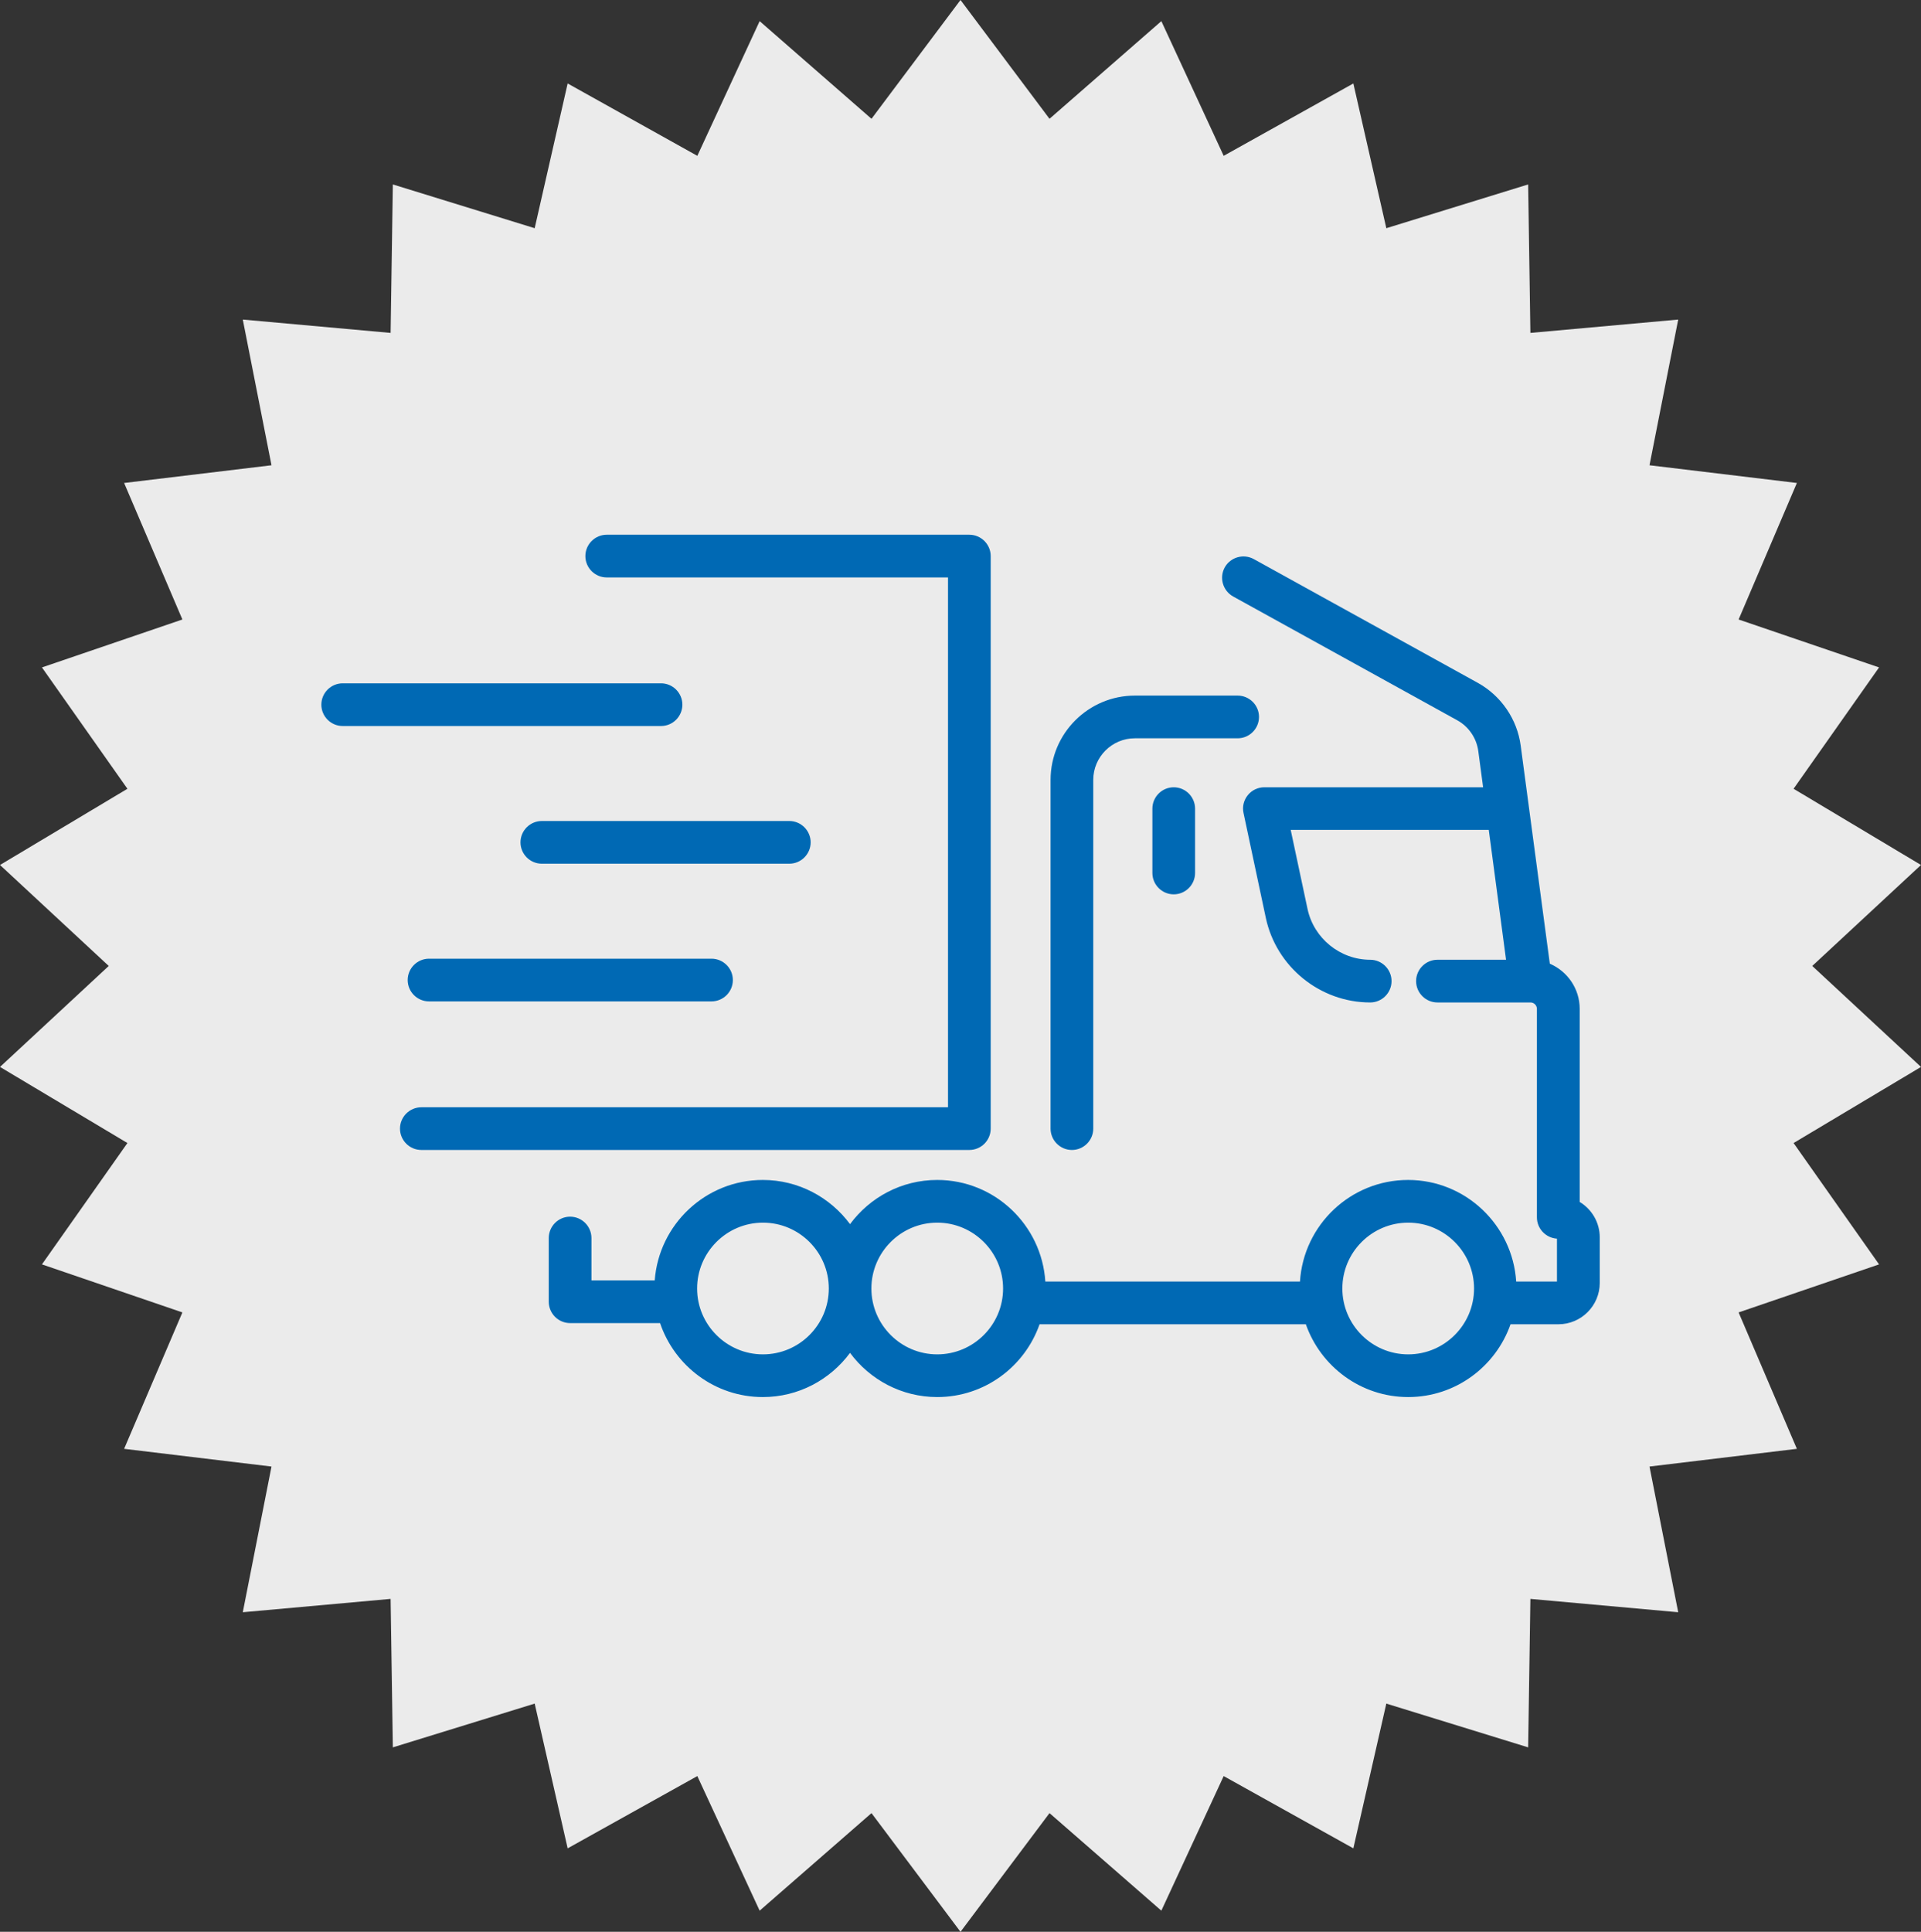
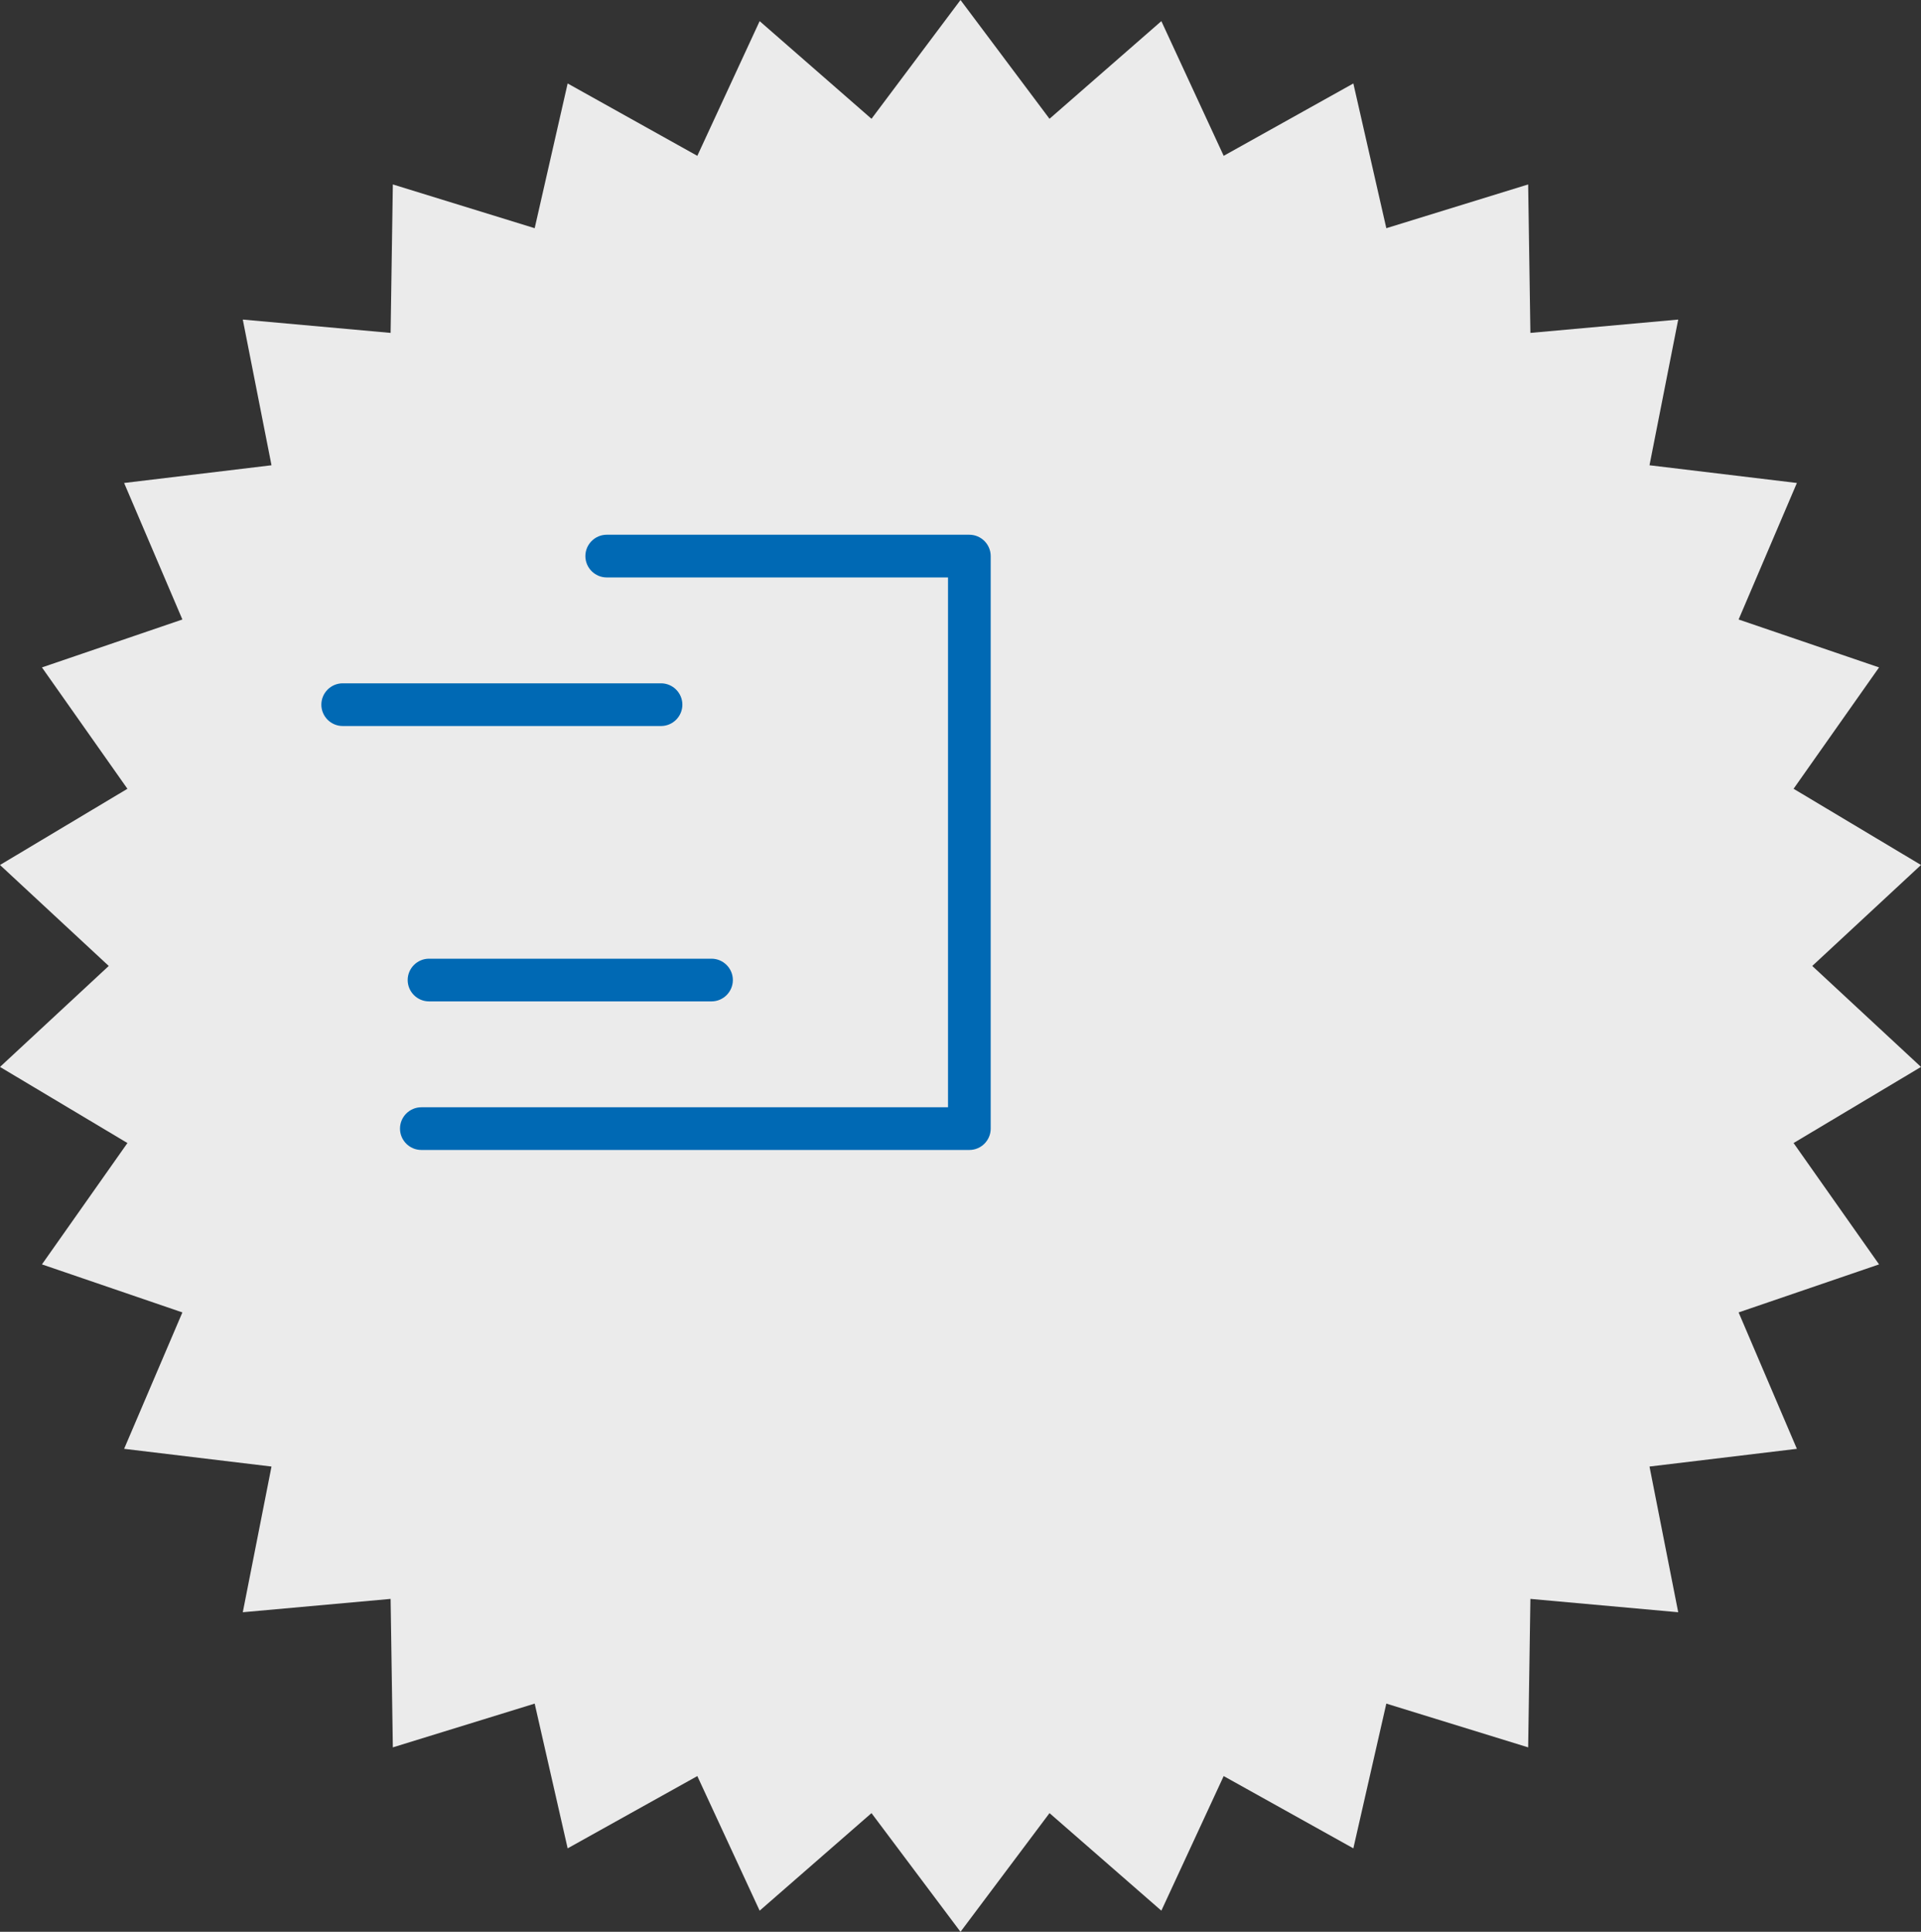
<svg xmlns="http://www.w3.org/2000/svg" id="Vrstva_3" width="180" height="180.99" viewBox="0 0 180 180.99">
  <rect x="0" y="0" width="180" height="180.99" fill="#333333" stroke="none" />
  <defs>
    <style>.cls-1{fill:#0069b4;}.cls-1,.cls-2{stroke-width:0px;}.cls-2{fill:#ebebeb;}</style>
  </defs>
  <polygon class="cls-2" points="90 0 98.34 11.13 108.82 1.98 114.66 14.6 126.81 7.82 129.9 21.38 143.19 17.28 143.4 31.19 157.25 29.94 154.56 43.59 168.37 45.25 162.91 58.04 176.07 62.53 168.06 73.9 180 81.04 169.81 90.5 180 99.96 168.06 107.09 176.07 118.46 162.91 122.96 168.37 135.74 154.56 137.4 157.25 151.05 143.4 149.8 143.19 163.71 129.9 159.61 126.81 173.17 114.66 166.4 108.82 179.01 98.34 169.87 90 180.99 81.66 169.87 71.18 179.01 65.34 166.4 53.19 173.17 50.1 159.61 36.81 163.71 36.6 149.8 22.75 151.05 25.44 137.4 11.63 135.74 17.09 122.96 3.93 118.46 11.94 107.09 0 99.96 10.19 90.5 0 81.04 11.94 73.9 3.93 62.53 17.09 58.04 11.63 45.25 25.44 43.59 22.75 29.94 36.6 31.19 36.81 17.28 50.1 21.38 53.19 7.82 65.34 14.6 71.18 1.98 81.66 11.13 90 0" />
  <path class="cls-1" d="M92.83,105.74v-53.64c0-1.1-.9-2-2-2h-33.98c-1.1,0-2,.9-2,2s.9,2,2,2h31.98v49.64h-49.35c-1.1,0-2,.9-2,2s.9,2,2,2h51.35c1.1,0,2-.9,2-2Z" />
  <path class="cls-1" d="M63.94,66.02c0-1.1-.9-2-2-2h-29.83c-1.1,0-2,.9-2,2s.9,2,2,2h29.83c1.1,0,2-.9,2-2Z" />
-   <path class="cls-1" d="M75.96,78.92c0-1.1-.9-2-2-2h-23.19c-1.1,0-2,.9-2,2s.9,2,2,2h23.19c1.1,0,2-.9,2-2Z" />
  <path class="cls-1" d="M40.2,89.82c-1.1,0-2,.9-2,2s.9,2,2,2h26.47c1.1,0,2-.9,2-2s-.9-2-2-2h-26.47Z" />
-   <path class="cls-1" d="M148.02,112.61v-18.09c0-1.9-1.16-3.53-2.8-4.23l-2.73-20.44c-.33-2.47-1.83-4.66-4.01-5.87l-21-11.6c-.97-.53-2.18-.18-2.72.78-.53.97-.18,2.18.78,2.72l21,11.6c1.08.59,1.82,1.68,1.98,2.9l.45,3.38h-20.5c-.6,0-1.17.27-1.55.74-.38.47-.53,1.08-.4,1.67l2.09,9.83c.98,4.59,5.09,7.92,9.78,7.92,1.1,0,2-.9,2-2s-.9-2-2-2c-2.81,0-5.28-2-5.87-4.75l-1.58-7.42h18.56l1.62,12.17h-6.43c-1.1,0-2,.9-2,2s.9,2,2,2h8.72c.33,0,.6.27.6.6v19.53c0,1.06.83,1.93,1.88,2v4.02h-3.82c-.34-5.3-4.75-9.52-10.13-9.52s-9.8,4.21-10.13,9.52h-23.86c-.34-5.3-4.75-9.52-10.13-9.52-3.35,0-6.31,1.63-8.17,4.14-1.85-2.5-4.82-4.14-8.17-4.14-5.35,0-9.74,4.16-10.13,9.41h-5.93v-3.97c0-1.1-.9-2-2-2s-2,.9-2,2v5.97c0,1.1.9,2,2,2h8.43c1.36,4.02,5.16,6.93,9.63,6.93,3.35,0,6.31-1.63,8.17-4.14,1.85,2.5,4.82,4.14,8.17,4.14,4.43,0,8.2-2.85,9.59-6.82h24.95c1.39,3.96,5.16,6.82,9.59,6.82s8.2-2.85,9.59-6.82h4.49c2.13,0,3.87-1.74,3.87-3.87v-4.27c0-1.4-.75-2.64-1.88-3.32ZM71.49,126.89c-3.4,0-6.17-2.77-6.17-6.17s2.77-6.17,6.17-6.17,6.17,2.77,6.17,6.17-2.77,6.17-6.17,6.17ZM87.82,126.89c-3.4,0-6.17-2.77-6.17-6.17s2.77-6.17,6.17-6.17,6.17,2.77,6.17,6.17-2.77,6.17-6.17,6.17ZM131.95,126.89c-3.4,0-6.17-2.77-6.17-6.17s2.77-6.17,6.17-6.17,6.17,2.77,6.17,6.17-2.77,6.17-6.17,6.17Z" />
-   <path class="cls-1" d="M100.44,107.74c1.1,0,2-.9,2-2v-32.67c0-2.15,1.75-3.9,3.9-3.9h9.63c1.1,0,2-.9,2-2s-.9-2-2-2h-9.63c-4.35,0-7.9,3.54-7.9,7.9v32.67c0,1.1.9,2,2,2Z" />
-   <path class="cls-1" d="M107.98,75.76v6.03c0,1.1.9,2,2,2s2-.9,2-2v-6.03c0-1.1-.9-2-2-2s-2,.9-2,2Z" />
</svg>